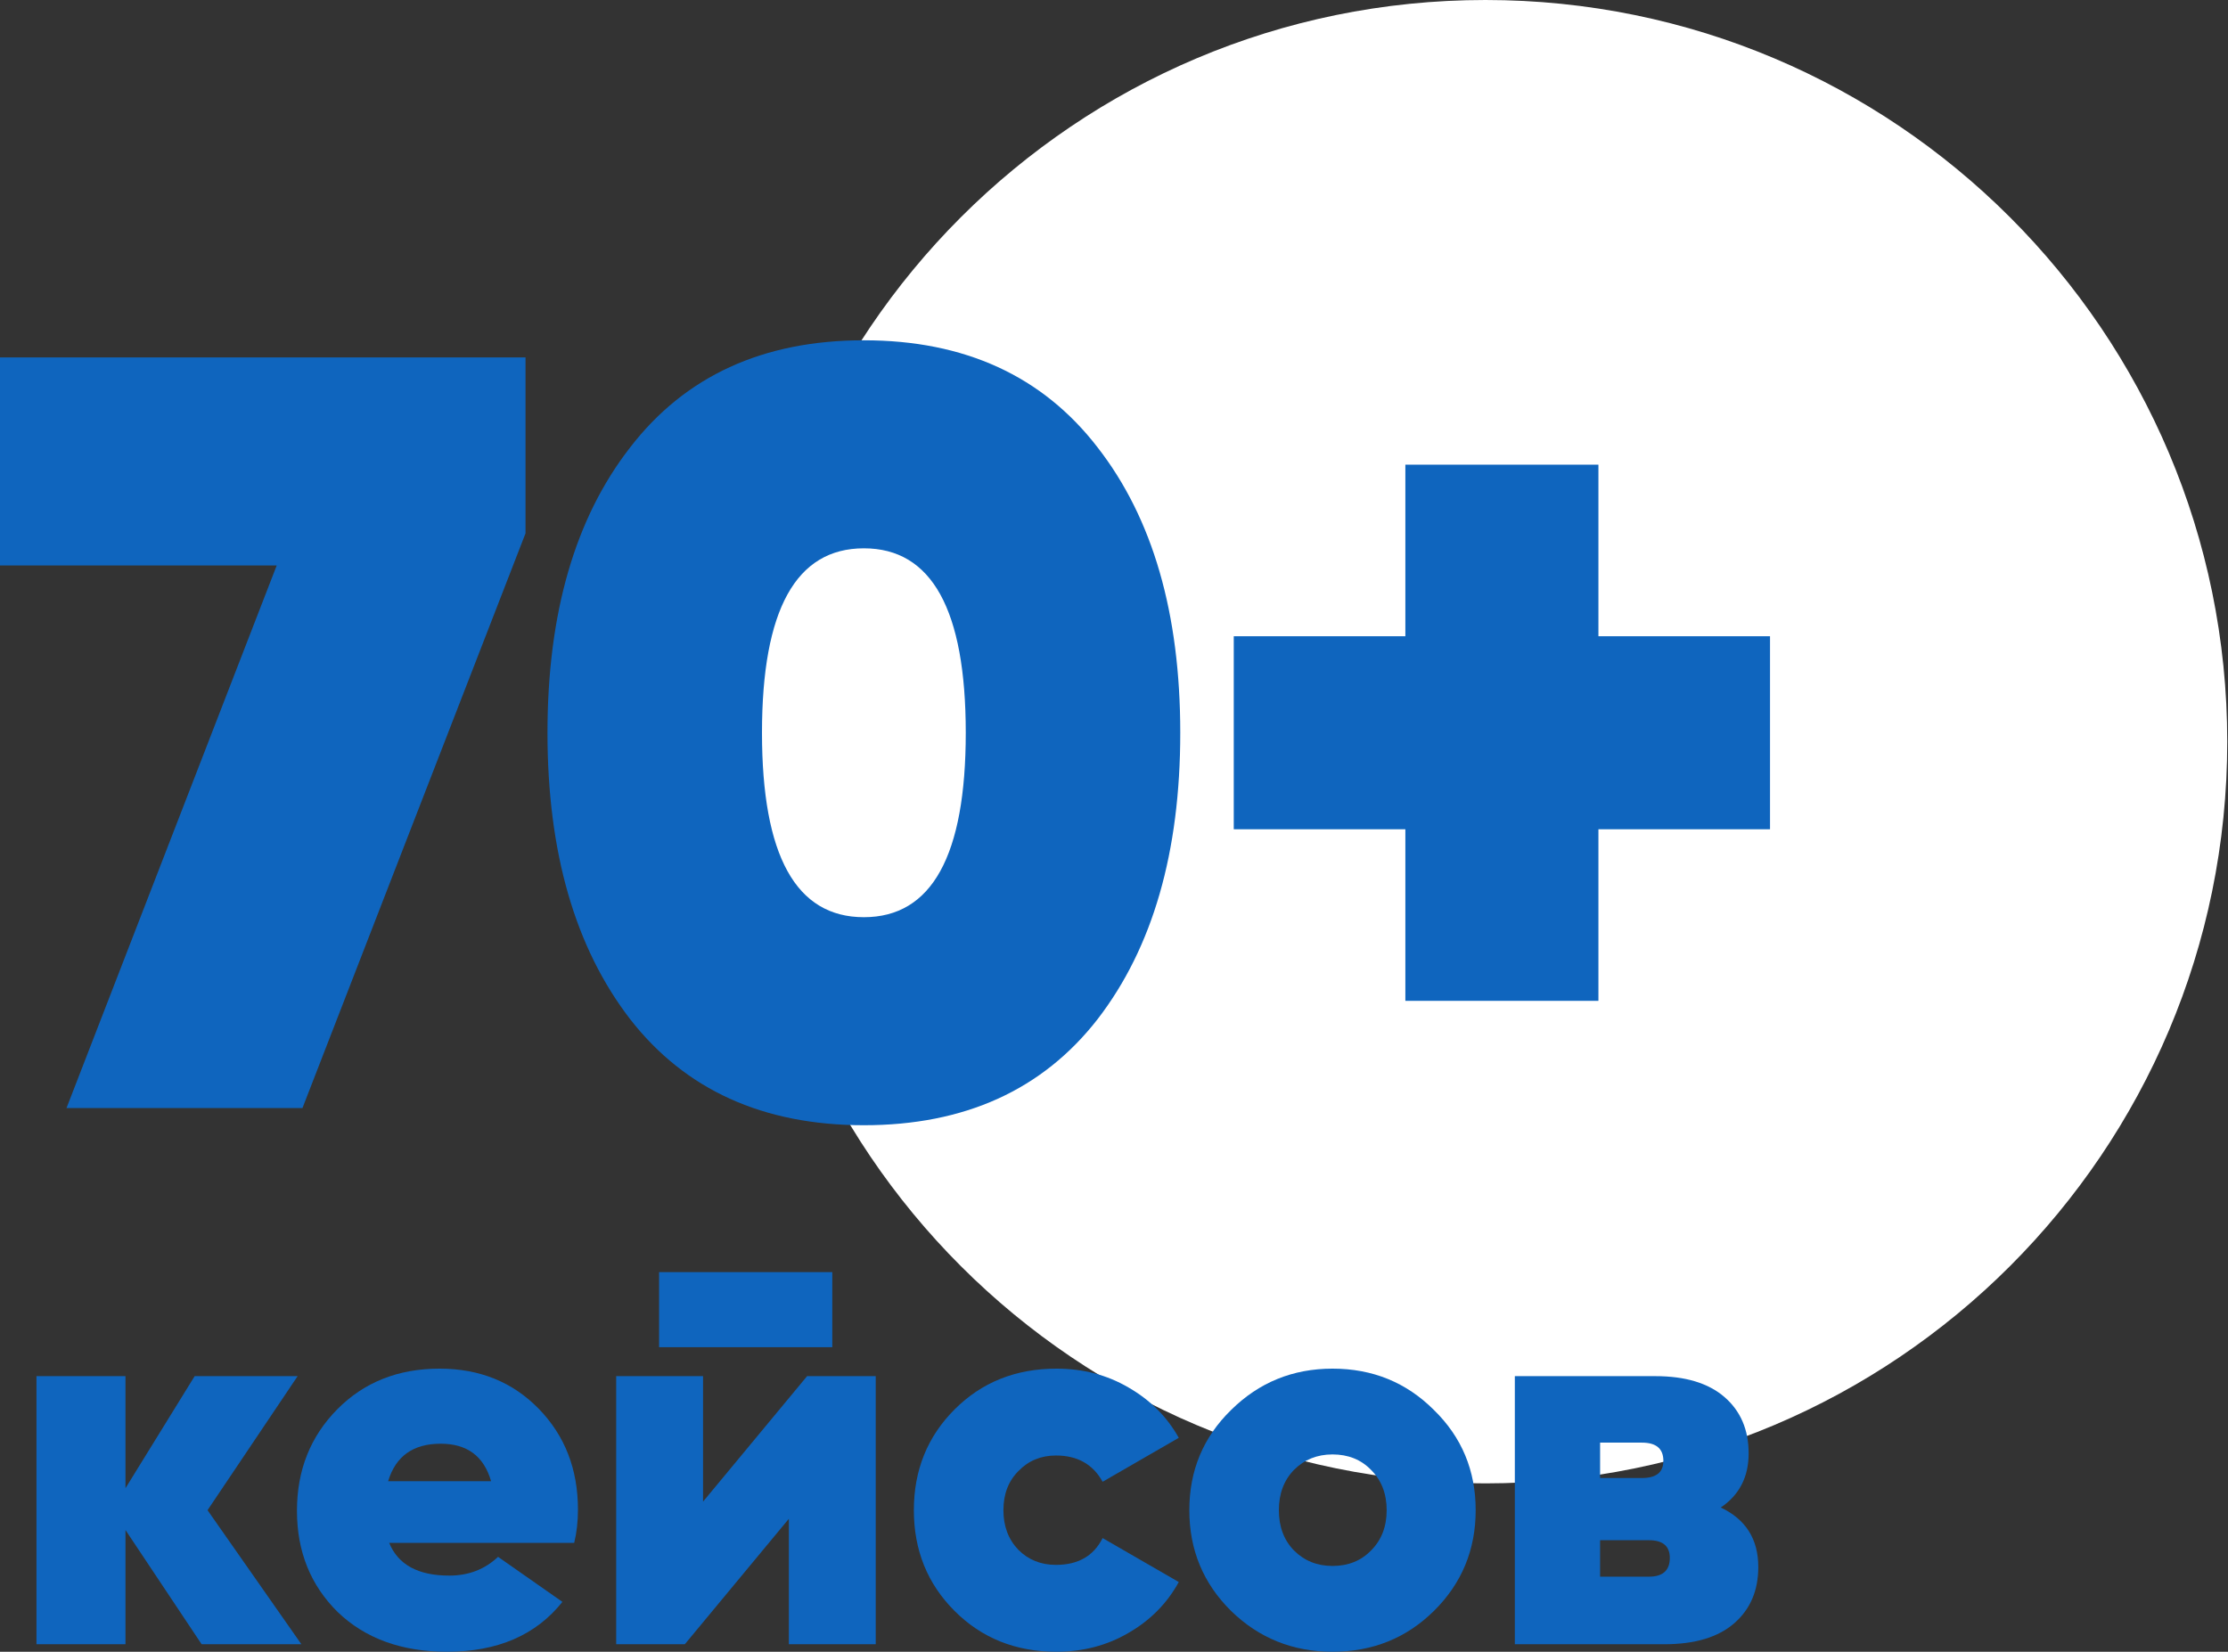
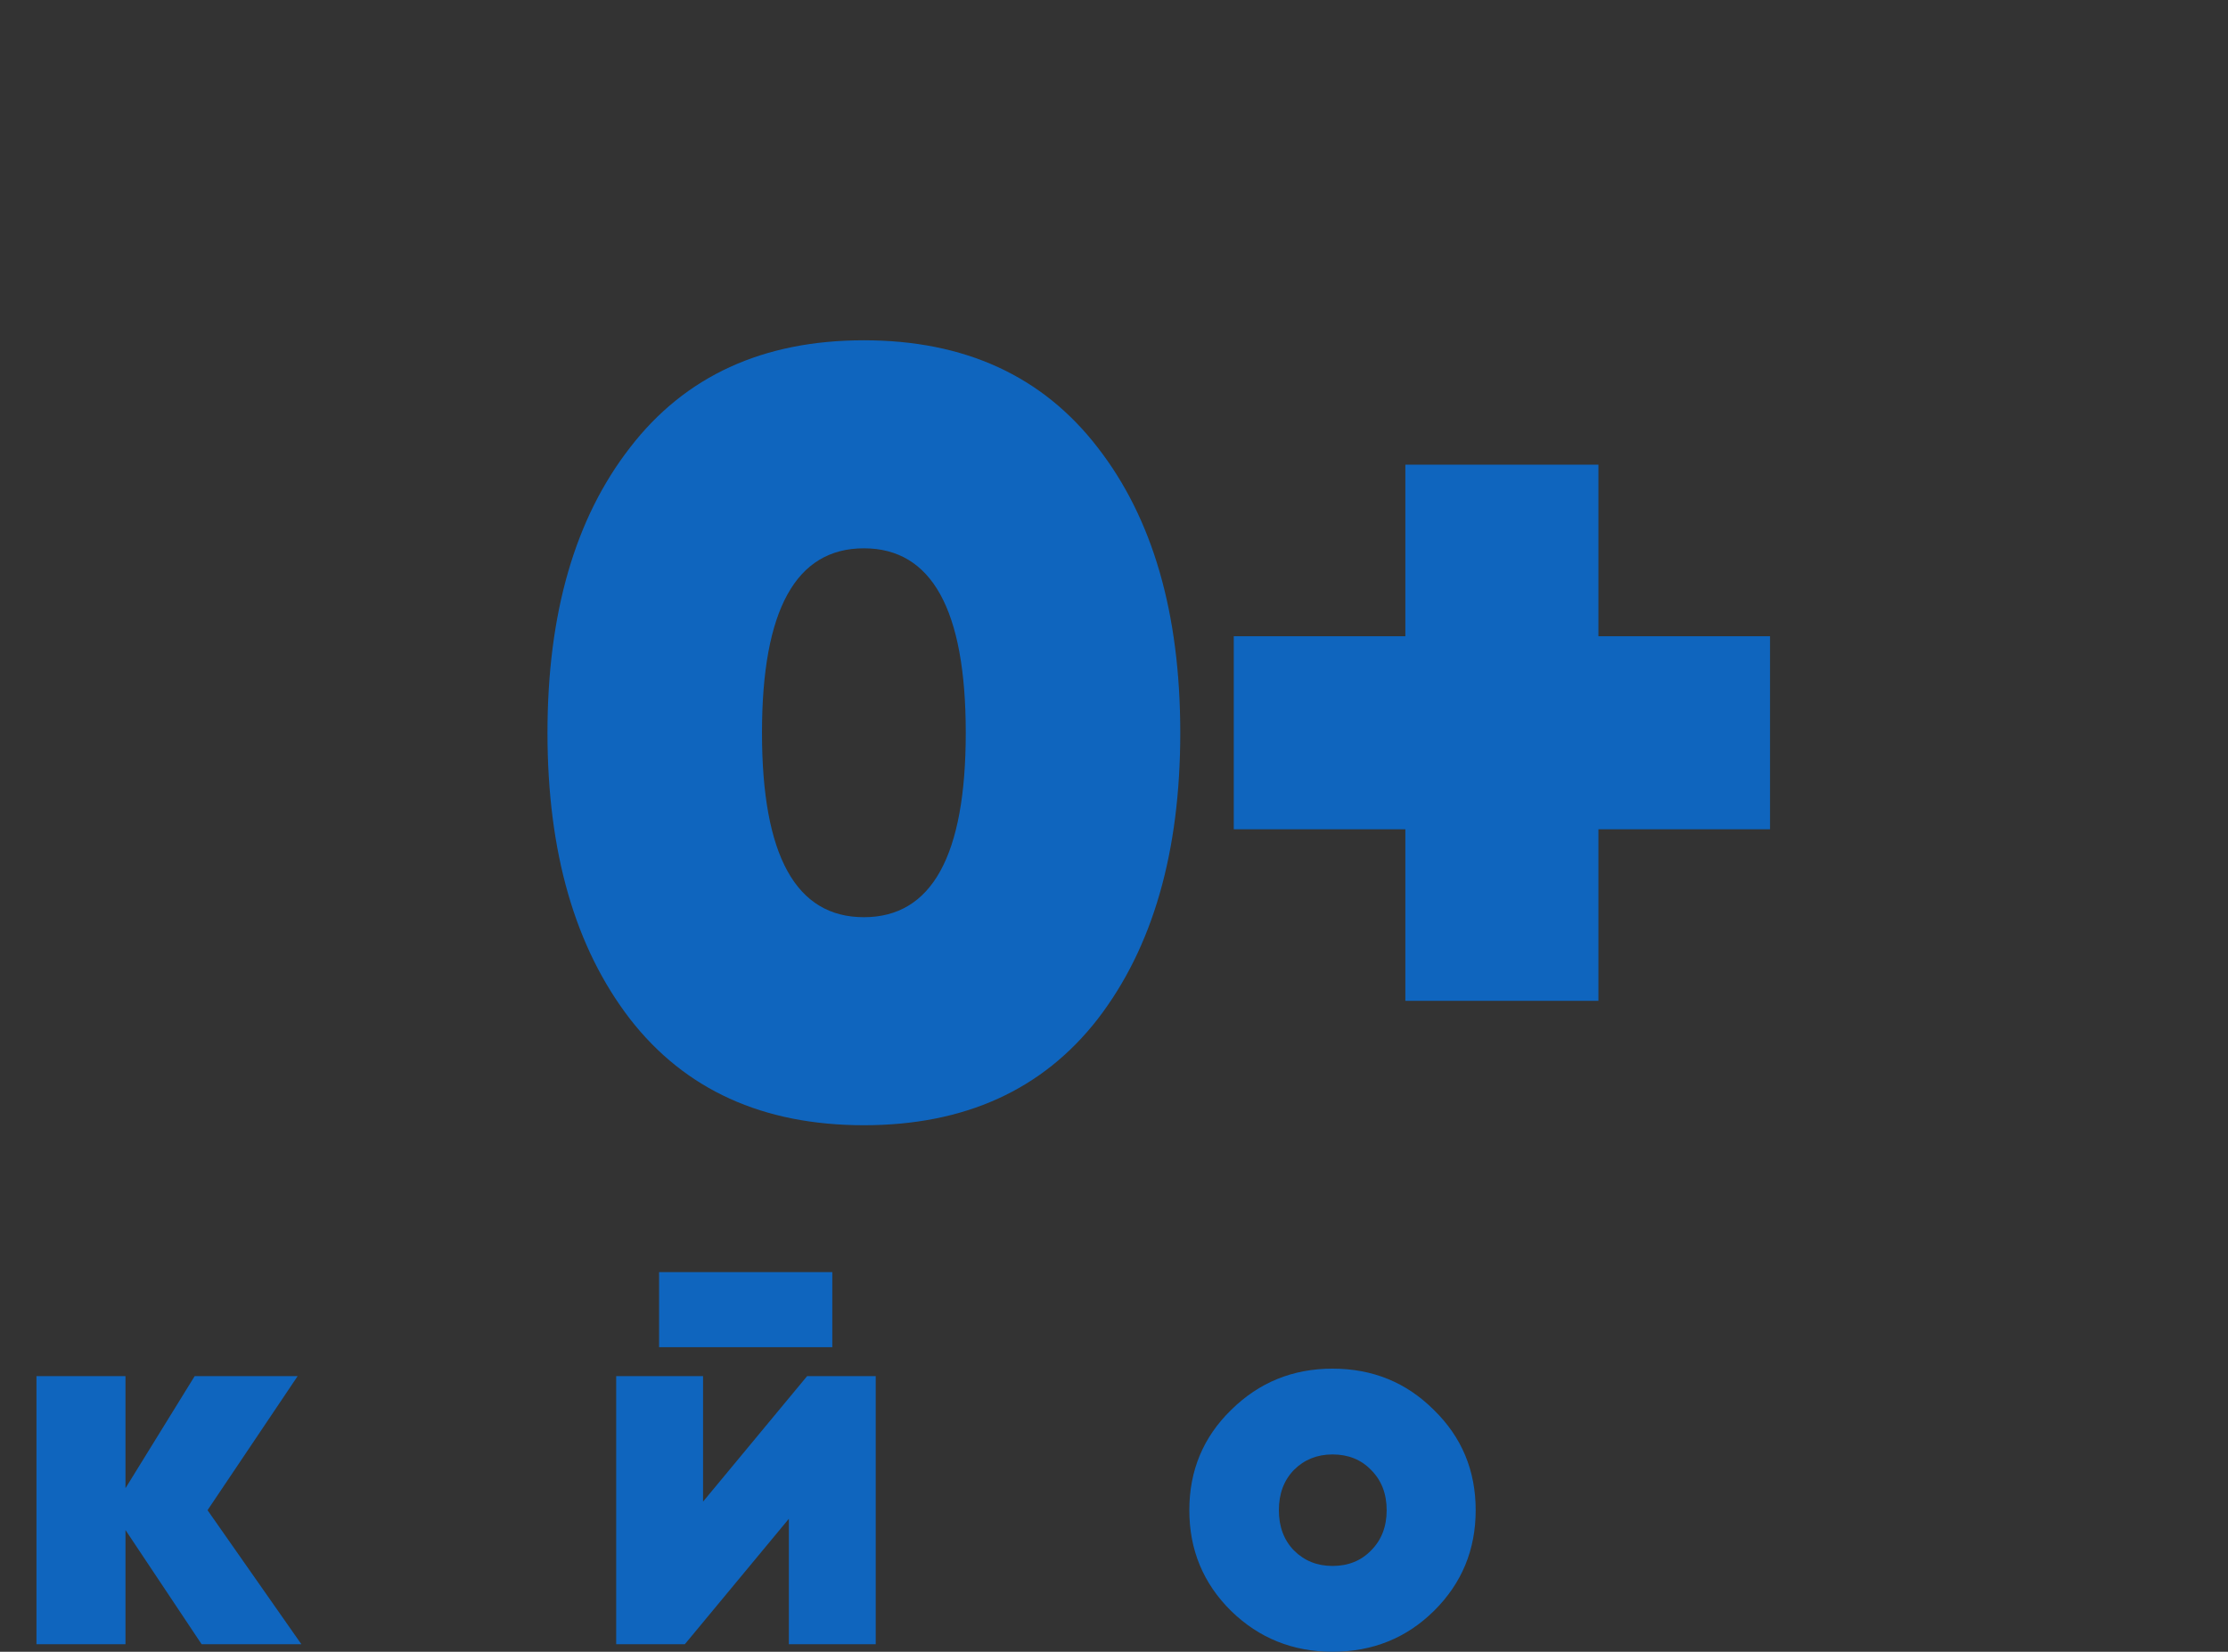
<svg xmlns="http://www.w3.org/2000/svg" width="499" height="370" viewBox="0 0 499 370" fill="none">
  <rect x="0" y="0" width="499" height="370" fill="#333333" stroke="none" />
-   <path d="M498.831 166.144C498.831 257.902 424.446 332.287 332.688 332.287C240.929 332.287 166.544 257.902 166.544 166.144C166.544 74.385 240.929 0 332.688 0C424.446 0 498.831 74.385 498.831 166.144Z" fill="white" />
-   <path d="M0 80.069H117.702V119.463L67.739 248.215H14.893L61.974 126.669H0V80.069Z" fill="#0F65BE" />
  <path d="M245.845 228.277C233.514 244.131 216.059 252.058 193.48 252.058C170.9 252.058 153.445 244.131 141.114 228.277C128.784 212.263 122.618 190.885 122.618 164.142C122.618 137.399 128.784 116.1 141.114 100.247C153.445 84.233 170.9 76.226 193.48 76.226C216.059 76.226 233.514 84.233 245.845 100.247C258.176 116.1 264.341 137.399 264.341 164.142C264.341 190.885 258.176 212.263 245.845 228.277ZM170.66 164.142C170.66 191.686 178.267 205.458 193.48 205.458C208.693 205.458 216.299 191.686 216.299 164.142C216.299 136.598 208.693 122.826 193.48 122.826C178.267 122.826 170.66 136.598 170.66 164.142Z" fill="#0F65BE" />
  <path d="M396.427 142.523V185.761H357.994V224.194H314.756V185.761H276.323V142.523H314.756V104.09H357.994V142.523H396.427Z" fill="#0F65BE" />
  <path d="M67.498 368.318H45.159L28.104 342.736V368.318H8.167V308.266H28.104V333.368L43.598 308.266H66.658L46.48 338.292L67.498 368.318Z" fill="#0F65BE" />
-   <path d="M87.167 345.619C89.169 350.503 93.653 352.945 100.619 352.945C104.943 352.945 108.586 351.544 111.548 348.741L125.961 358.83C120.036 366.277 111.428 370 100.138 370C89.97 370 81.803 367.037 75.637 361.112C69.552 355.107 66.509 347.54 66.509 338.413C66.509 329.365 69.512 321.798 75.517 315.713C81.522 309.628 89.169 306.585 98.457 306.585C107.425 306.585 114.831 309.588 120.676 315.593C126.521 321.598 129.444 329.124 129.444 338.172C129.444 340.815 129.164 343.297 128.603 345.619H87.167ZM86.927 331.807H109.987C108.386 326.202 104.622 323.4 98.697 323.4C92.532 323.4 88.609 326.202 86.927 331.807Z" fill="#0F65BE" />
  <path d="M147.614 301.781V284.966H186.408V301.781H147.614ZM180.763 308.266H196.136V368.318H176.679V340.214L153.379 368.318H138.006V308.266H157.463V336.371L180.763 308.266Z" fill="#0F65BE" />
-   <path d="M236.623 370C227.495 370 219.889 366.957 213.804 360.872C207.718 354.787 204.676 347.26 204.676 338.292C204.676 329.325 207.718 321.798 213.804 315.713C219.889 309.628 227.495 306.585 236.623 306.585C242.548 306.585 247.913 307.986 252.717 310.789C257.601 313.591 261.365 317.354 264.007 322.078L246.952 331.927C244.79 328.004 241.307 326.042 236.503 326.042C233.14 326.042 230.338 327.203 228.096 329.525C225.854 331.767 224.733 334.689 224.733 338.292C224.733 341.896 225.854 344.858 228.096 347.18C230.338 349.422 233.14 350.543 236.503 350.543C241.467 350.543 244.95 348.541 246.952 344.538L264.007 354.386C261.365 359.19 257.601 362.994 252.717 365.796C247.913 368.599 242.548 370 236.623 370Z" fill="#0F65BE" />
  <path d="M298.437 370C289.55 370 281.983 366.957 275.738 360.872C269.492 354.707 266.37 347.18 266.37 338.292C266.37 329.405 269.492 321.918 275.738 315.833C281.983 309.668 289.55 306.585 298.437 306.585C307.405 306.585 314.972 309.668 321.137 315.833C327.382 321.918 330.505 329.405 330.505 338.292C330.505 347.18 327.382 354.707 321.137 360.872C314.972 366.957 307.405 370 298.437 370ZM298.437 350.783C301.96 350.783 304.843 349.622 307.085 347.3C309.407 344.978 310.568 341.976 310.568 338.292C310.568 334.609 309.407 331.607 307.085 329.285C304.843 326.963 301.96 325.802 298.437 325.802C294.994 325.802 292.112 326.963 289.79 329.285C287.548 331.607 286.427 334.609 286.427 338.292C286.427 341.976 287.548 344.978 289.79 347.3C292.112 349.622 294.994 350.783 298.437 350.783Z" fill="#0F65BE" />
-   <path d="M385.393 337.692C390.998 340.334 393.801 344.778 393.801 351.023C393.801 356.308 391.999 360.512 388.396 363.634C384.793 366.757 379.588 368.318 372.783 368.318H339.274V308.266H370.741C377.467 308.266 382.631 309.828 386.234 312.951C389.837 316.073 391.639 320.277 391.639 325.561C391.639 330.846 389.557 334.889 385.393 337.692ZM367.738 323.159H358.37V331.086H367.738C370.941 331.086 372.542 329.805 372.542 327.243C372.542 324.521 370.941 323.159 367.738 323.159ZM369.3 353.185C372.422 353.185 373.984 351.784 373.984 348.982C373.984 346.339 372.422 345.018 369.3 345.018H358.37V353.185H369.3Z" fill="#0F65BE" />
</svg>